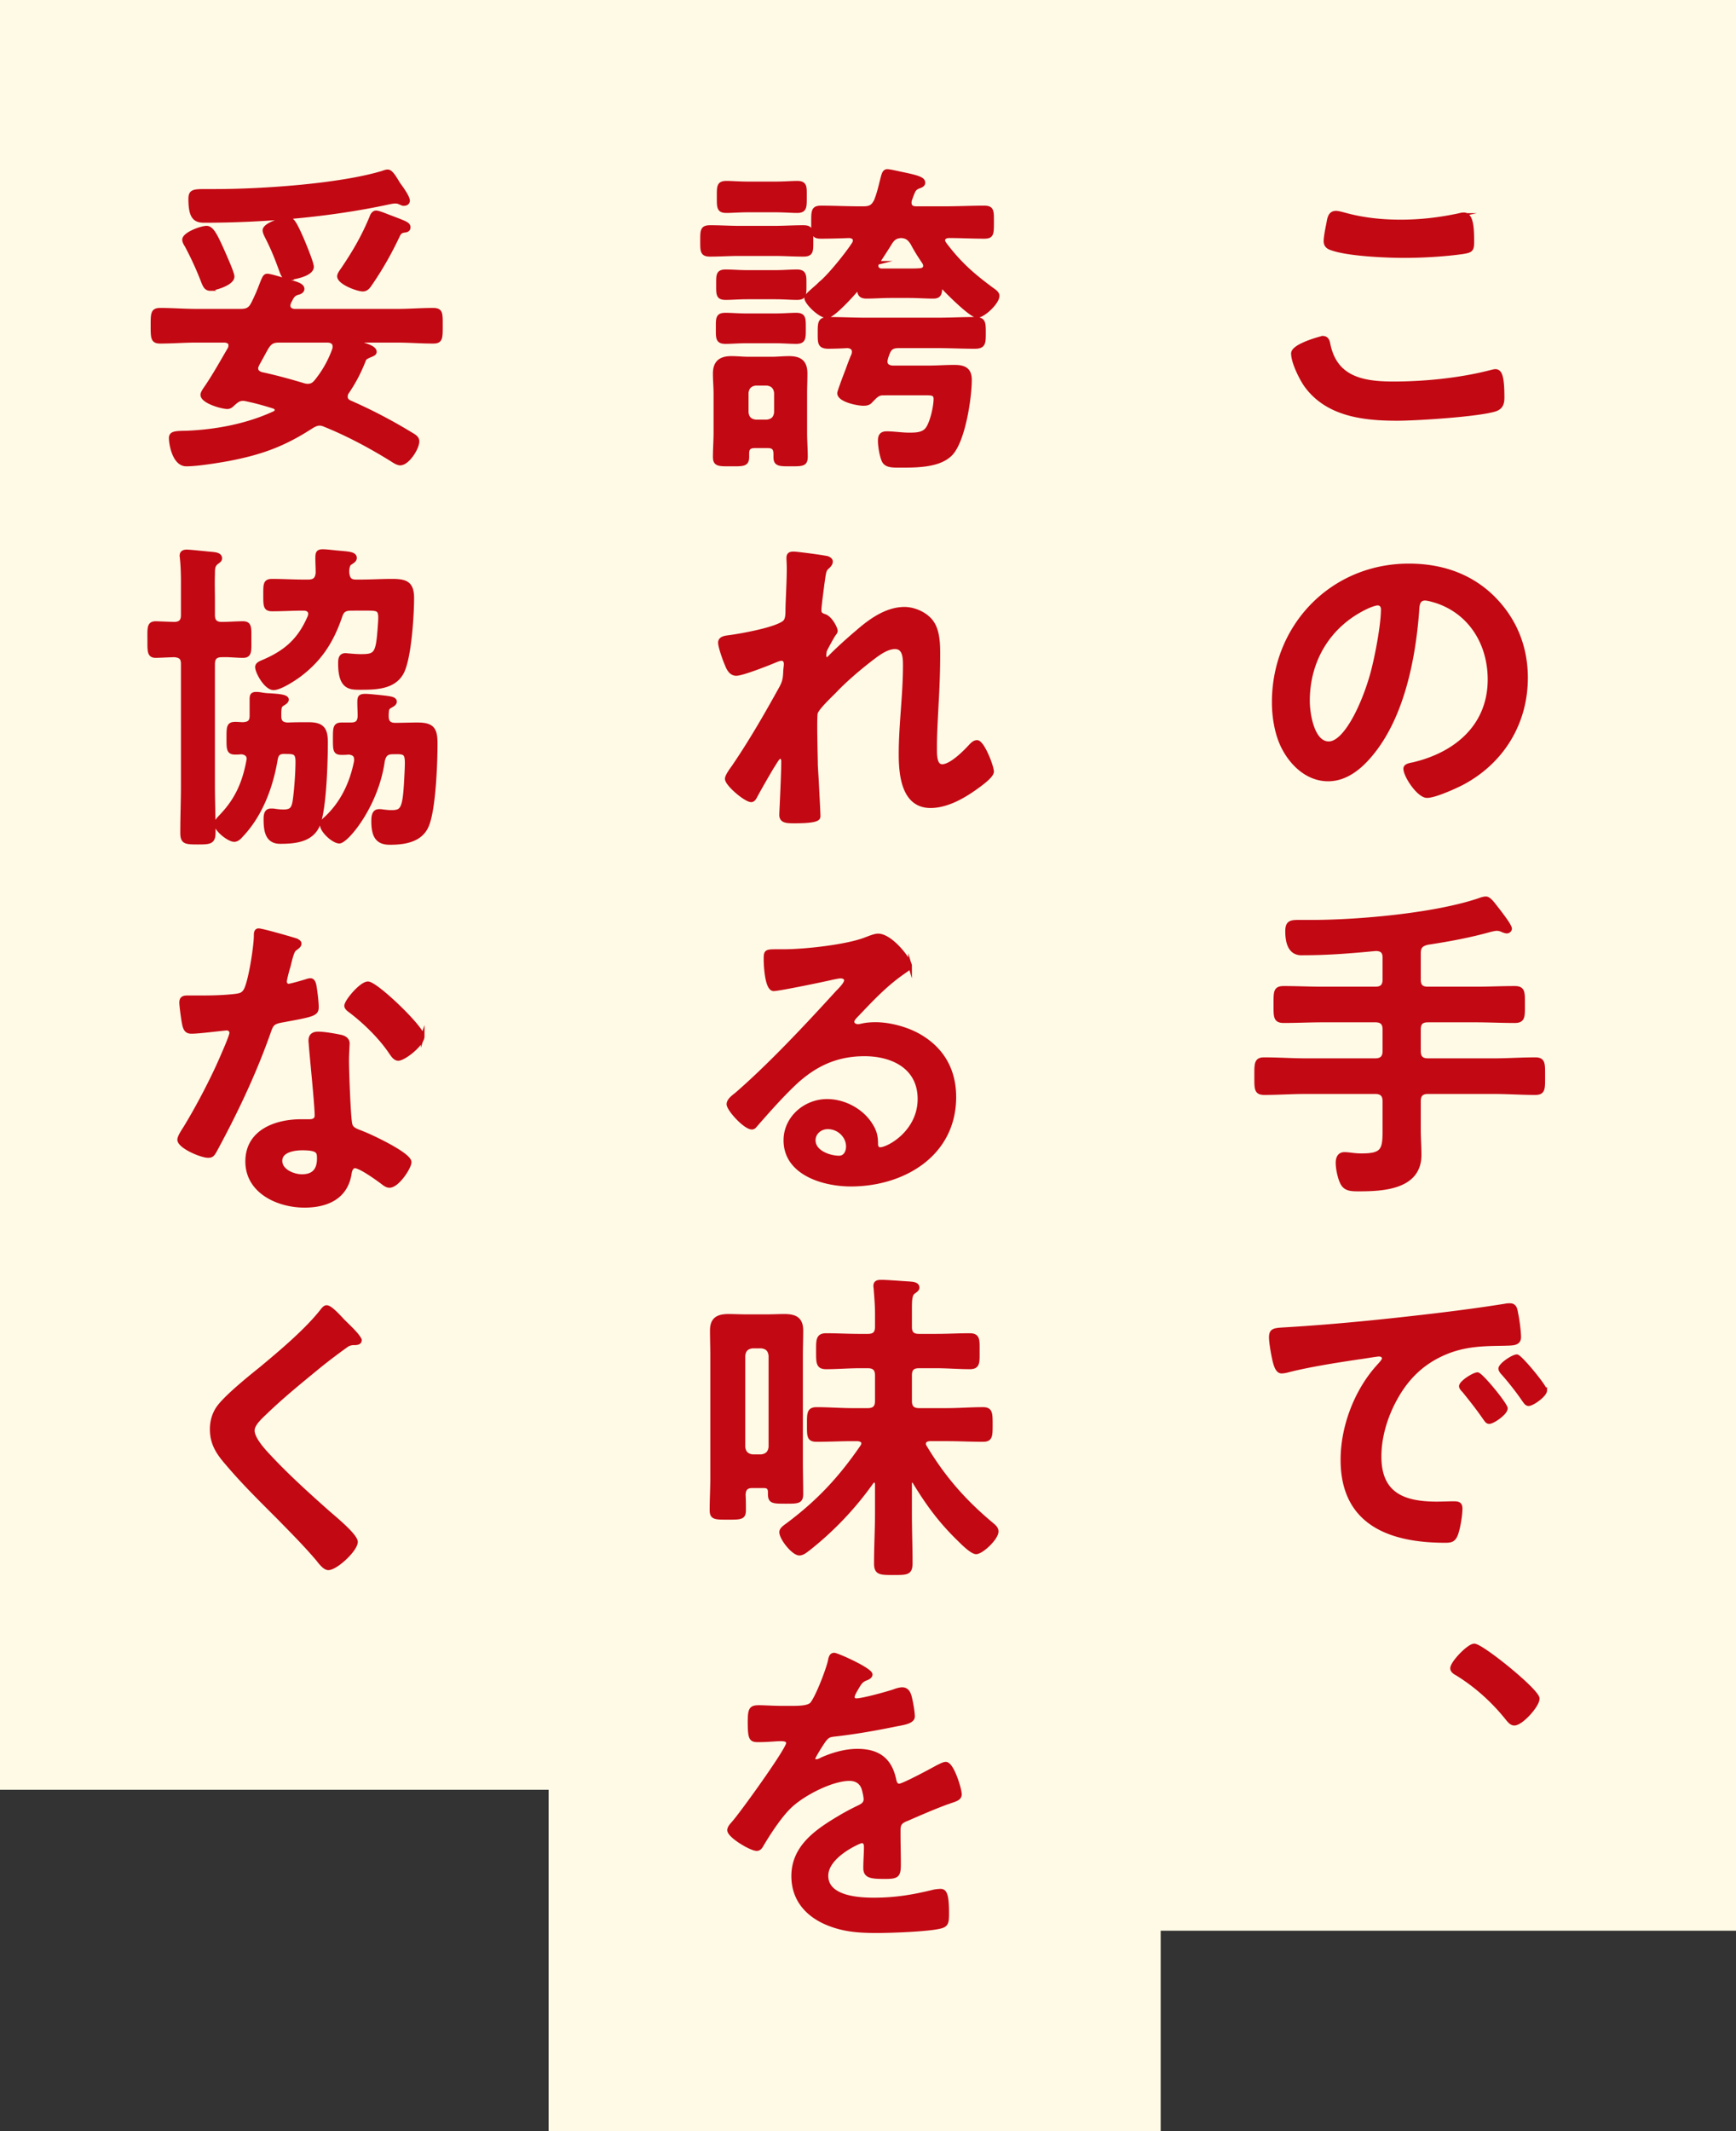
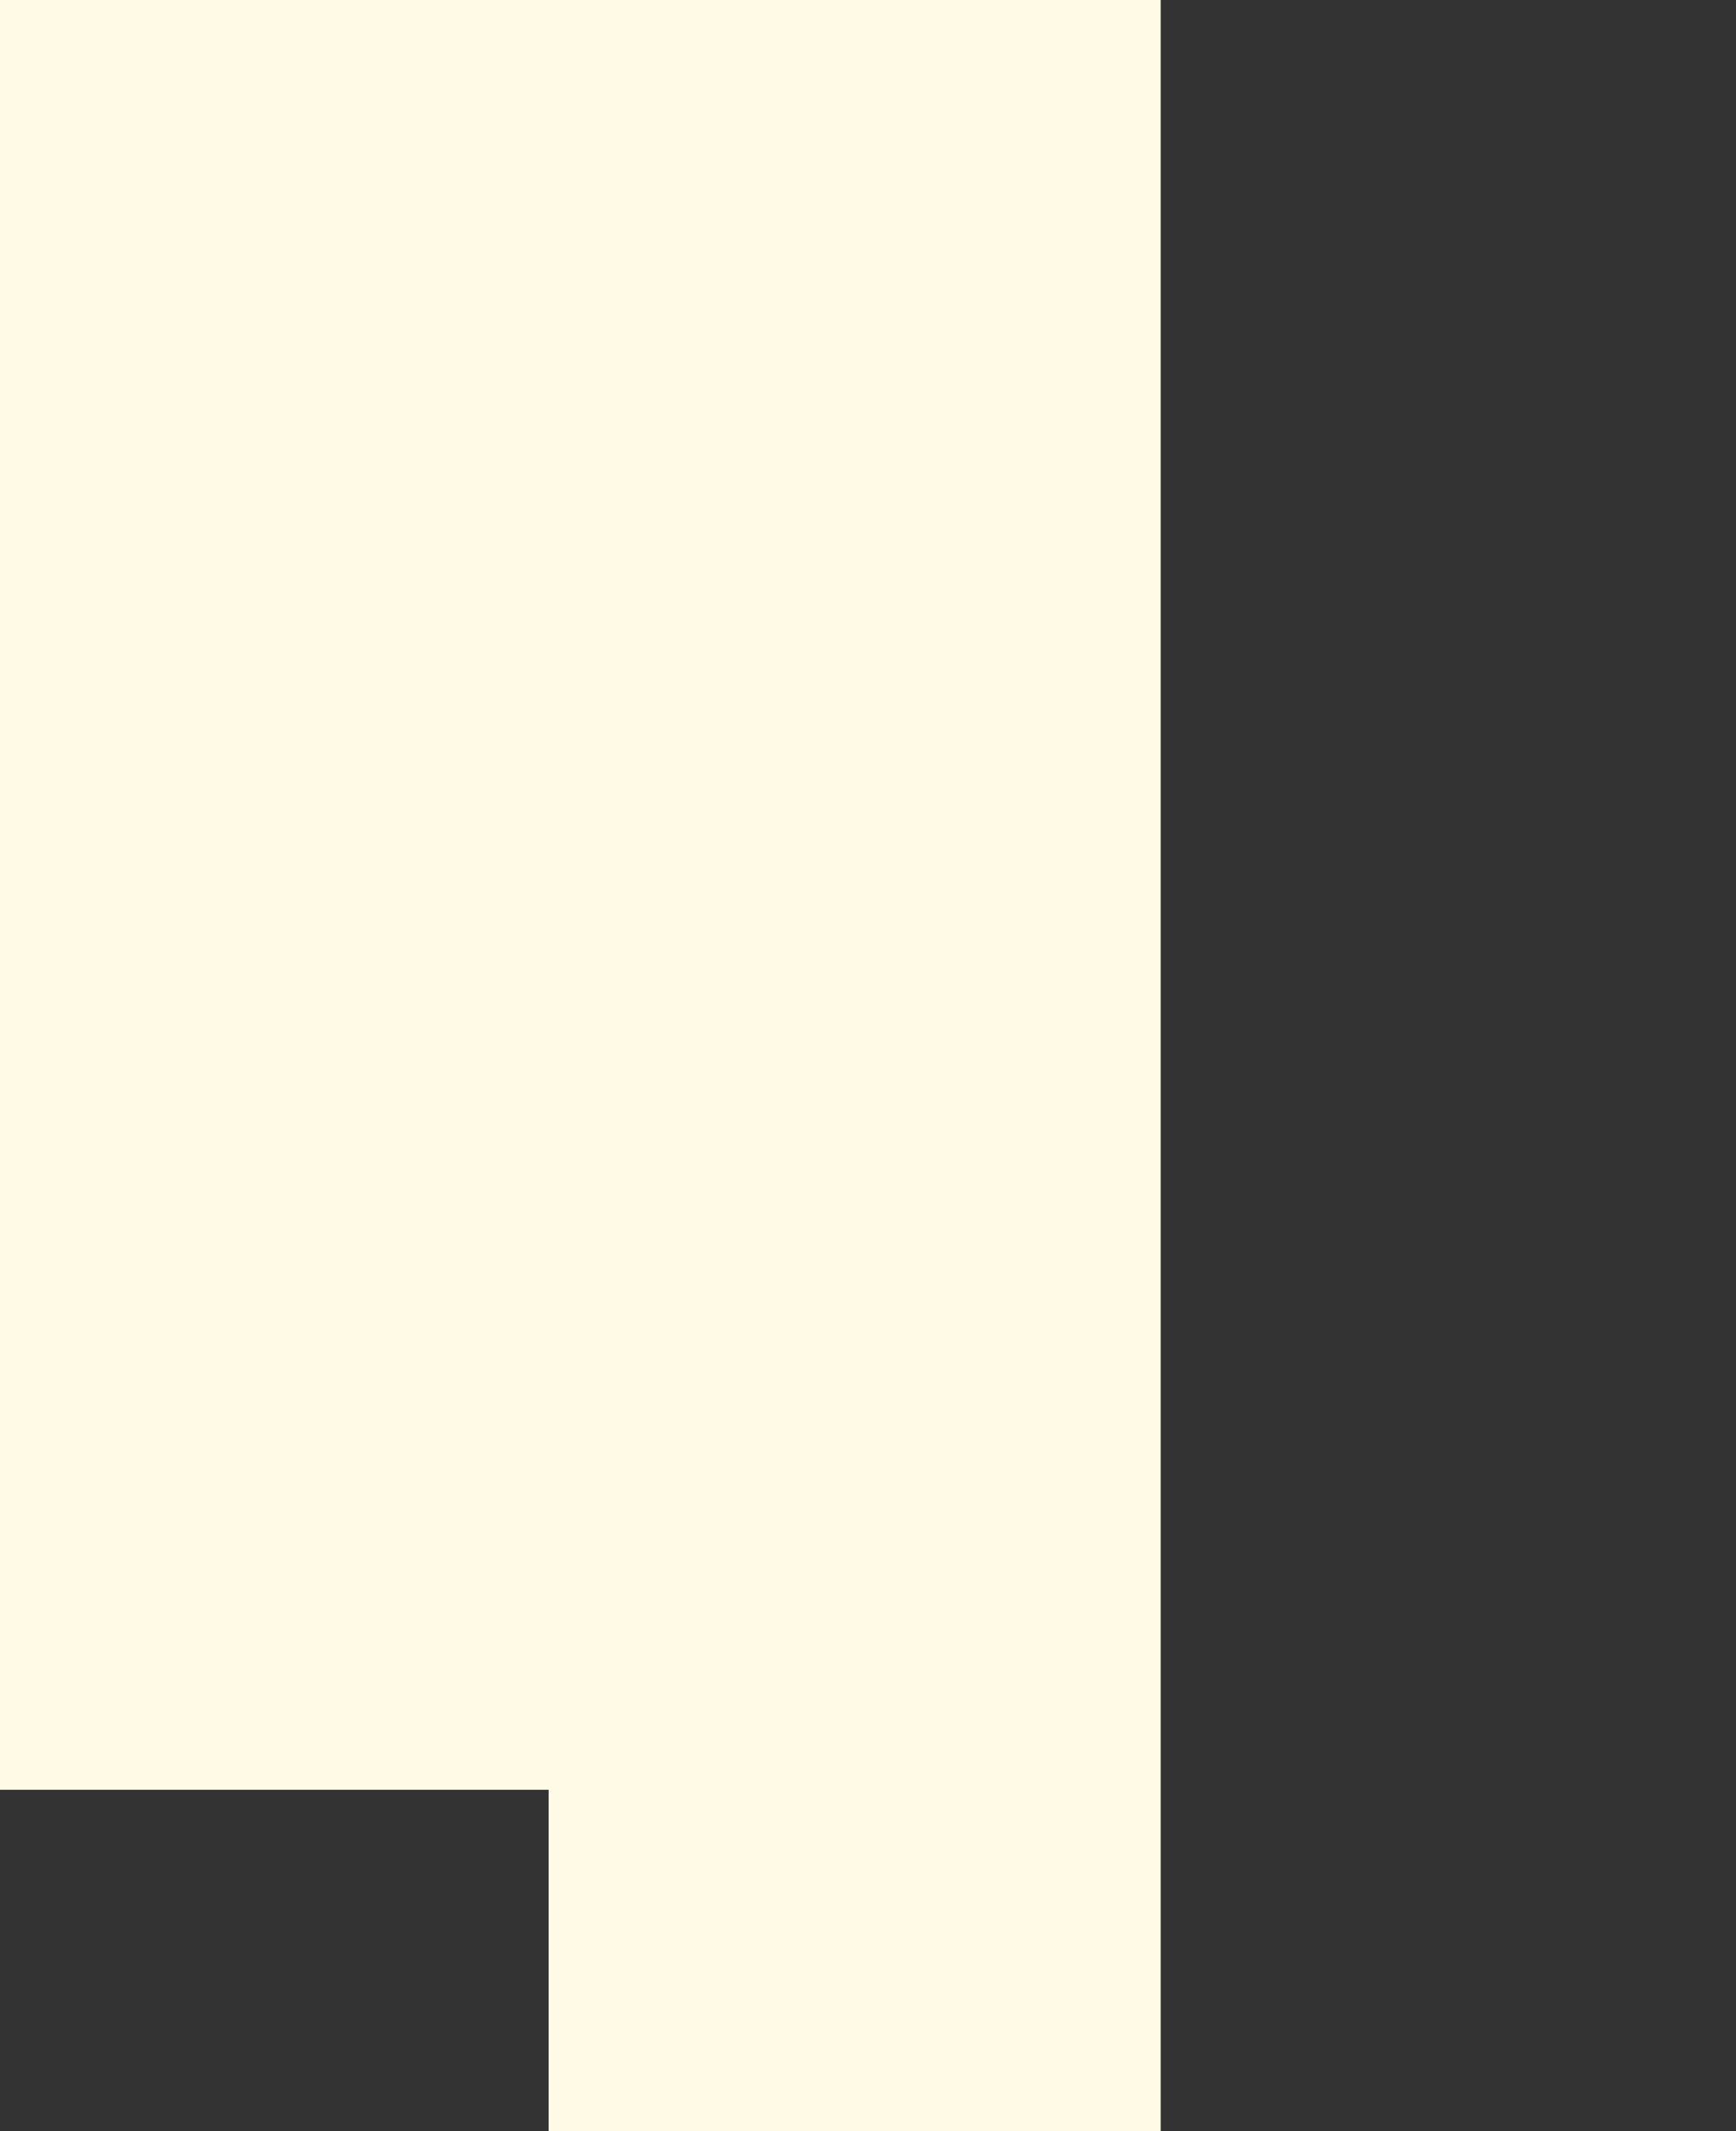
<svg xmlns="http://www.w3.org/2000/svg" id="uuid-3eef534d-2f04-4194-b0e2-67a2a4365c18" viewBox="0 0 234.158 287.266">
  <rect x="0" y="0" width="234.158" height="287.266" fill="#333333" stroke="none" />
  <defs>
    <style>.uuid-b86f06d8-df73-41ac-b753-7fa091a4bc34{fill:#c20813;stroke:#c20813;stroke-miterlimit:10;stroke-width:.5px}.uuid-c3e06ae5-6458-4151-ab2e-085467b7ae69{fill:#fffae6;stroke-width:0}</style>
  </defs>
  <g id="uuid-a0e647e9-f747-491d-b274-7b9b6bca7586">
-     <path class="uuid-c3e06ae5-6458-4151-ab2e-085467b7ae69" d="M151.6 0h82.558v260.266H151.6zM0 0h82.558v241.266H0z" />
+     <path class="uuid-c3e06ae5-6458-4151-ab2e-085467b7ae69" d="M151.6 0v260.266H151.6zM0 0h82.558v241.266H0z" />
    <path class="uuid-c3e06ae5-6458-4151-ab2e-085467b7ae69" d="M74 0h82.558v287.266H74z" />
-     <path class="uuid-b86f06d8-df73-41ac-b753-7fa091a4bc34" d="M178.395 45.534c.57 0 .702.396.79.834.922 4.653 4.653 5.312 8.779 5.312 4.215 0 9-.483 13.082-1.536.176-.044.483-.132.659-.132.658 0 .966.746.966 3.6 0 .834-.22 1.361-1.054 1.625-2.327.702-10.536 1.229-13.17 1.229-4.565 0-9.482-.571-12.336-4.565-.658-.966-1.712-3.073-1.712-4.258 0-1.098 3.951-2.107 3.995-2.107zm.746-15.321c.132-.746.22-1.537 1.054-1.537.351 0 .922.176 1.272.264 2.415.659 4.917.922 7.463.922 2.679 0 5.312-.307 7.946-.878a2.22 2.22 0 01.57-.088c1.098 0 1.142 1.976 1.142 3.775 0 1.054-.22 1.142-1.229 1.317-2.414.351-5.487.527-7.945.527-2.415 0-7.858-.22-10.009-1.098-.396-.175-.615-.439-.615-.922 0-.527.22-1.668.352-2.283zM201.398 80.574c2.941 2.941 4.434 6.629 4.434 10.799 0 6.102-3.204 11.326-8.561 14.18-1.009.527-3.731 1.756-4.784 1.756-1.142 0-2.941-2.722-2.941-3.688 0-.439.658-.527 1.098-.615 5.75-1.361 10.272-5.136 10.272-11.414 0-4.697-2.459-8.912-7.024-10.492-.395-.132-1.273-.395-1.668-.395-1.01 0-1.01.966-1.054 1.712-.483 6.409-2.02 14.224-6.233 19.272-1.449 1.756-3.381 3.38-5.795 3.38-2.678 0-4.785-1.932-5.971-4.17-.966-1.8-1.36-4.17-1.36-6.234 0-10.272 7.857-18.438 18.218-18.438 4.303 0 8.253 1.273 11.37 4.346zm-17.077 1.273c-5.004 2.371-7.901 7.068-7.901 12.643 0 1.625.57 5.707 2.81 5.707 2.194 0 4.653-5.004 5.882-9.482.571-2.107 1.405-6.453 1.405-8.56 0-.439-.22-.791-.702-.791-.352 0-1.142.308-1.493.483zM191.39 132.032c0 .878.351 1.229 1.229 1.229h6.454c1.712 0 3.468-.088 5.224-.088 1.186 0 1.142.571 1.142 2.239s.044 2.239-1.142 2.239c-1.756 0-3.468-.088-5.224-.088h-6.454c-.878 0-1.229.351-1.229 1.229v2.897c0 .834.351 1.229 1.229 1.229h8.912c1.844 0 3.688-.132 5.531-.132 1.142 0 1.098.571 1.098 2.239 0 1.8.044 2.327-1.098 2.327-1.844 0-3.688-.132-5.531-.132h-8.912c-.878 0-1.229.396-1.229 1.229v3.907c0 1.098.088 2.239.088 3.336 0 4.39-4.873 4.653-8.166 4.653-.966 0-1.8 0-2.238-.79-.396-.702-.659-2.02-.659-2.81 0-.615.22-1.185.922-1.185.615 0 1.273.175 2.327.175 2.81 0 3.073-.702 3.073-3.292v-3.995c0-.834-.396-1.229-1.229-1.229h-9.438c-1.844 0-3.688.132-5.531.132-1.142 0-1.098-.571-1.098-2.239 0-1.756-.044-2.327 1.098-2.327 1.844 0 3.688.132 5.531.132h9.438c.834 0 1.229-.396 1.229-1.229v-2.897c0-.878-.396-1.229-1.229-1.229h-7.111c-1.756 0-3.513.088-5.225.088-1.186 0-1.142-.571-1.142-2.239 0-1.712-.044-2.239 1.142-2.239 1.756 0 3.469.088 5.225.088h7.111c.834 0 1.229-.351 1.229-1.229v-2.941c0-.79-.352-1.141-1.186-1.141-3.205.307-6.409.57-9.658.57-.482 0-2.282.308-2.282-2.985 0-1.229.526-1.273 1.58-1.273h1.624c6.409 0 16.857-.922 22.828-2.985.22-.088.526-.176.79-.176.352 0 .746.483.966.747.439.57 2.283 2.854 2.283 3.336 0 .22-.22.396-.439.396-.176 0-.526-.132-.702-.22-.22-.088-.439-.132-.658-.132s-.571.088-.791.132c-2.81.79-5.663 1.317-8.56 1.756-.835.22-1.142.527-1.142 1.405v3.512zM173.961 179.142c6.41-.395 12.819-1.054 19.185-1.8 3.336-.395 6.673-.834 9.965-1.361.176-.044.396-.044.571-.044.658 0 .746.571.834 1.098.176.746.395 2.458.395 3.205 0 .966-.922.878-1.976.922-2.546.044-4.784.044-7.287.922-3.38 1.229-5.751 3.38-7.463 6.541-1.272 2.327-2.107 5.048-2.107 7.726 0 5.093 3.249 6.322 7.727 6.322.746 0 1.712-.044 2.195-.044.658 0 1.01.044 1.01.746 0 .878-.308 2.81-.659 3.6-.307.658-.658.746-1.404.746-7.463 0-13.872-2.371-13.872-10.931 0-4.478 1.844-9.307 4.829-12.599.482-.527.746-.834.746-1.053 0-.396-.352-.527-.658-.527s-2.327.351-2.767.395c-2.94.439-6.892 1.054-9.701 1.8-.22.044-.439.088-.658.088-.615 0-.835-.966-.966-1.449-.176-.746-.483-2.415-.483-3.161 0-1.142.614-1.01 2.546-1.142zm29.149 10.711c0 .659-1.756 1.844-2.238 1.844-.308 0-.439-.307-.615-.527-.878-1.273-1.844-2.502-2.81-3.688-.132-.131-.395-.395-.395-.614 0-.527 1.756-1.625 2.238-1.625s3.819 4.083 3.819 4.609zm5.312-2.415c0 .615-1.713 1.844-2.239 1.844-.308 0-.483-.351-.658-.57-.703-1.054-1.976-2.678-2.854-3.644-.132-.131-.308-.395-.308-.57 0-.527 1.712-1.668 2.239-1.668.438 0 3.819 4.083 3.819 4.609zM207.413 228.975c0 .922-2.195 3.38-3.161 3.38-.396 0-.702-.396-.922-.659-1.888-2.371-4.171-4.434-6.717-6.014-.308-.176-.746-.395-.746-.791 0-.746 2.239-3.073 2.985-3.073 1.01 0 8.561 6.102 8.561 7.156zM99.703 34.253c-1.316 0-2.59.088-3.907.088-1.097 0-1.097-.439-1.097-1.844 0-1.492 0-1.887 1.141-1.887 1.317 0 2.591.087 3.863.087h4.741c1.317 0 2.59-.087 3.907-.087 1.142 0 1.098.526 1.098 1.887s.044 1.844-1.098 1.844c-1.317 0-2.59-.088-3.907-.088h-4.741zm4.873 26.954c0-.746-.264-1.054-1.01-1.054h-1.756c-.702 0-1.01.264-1.01.966v.483c0 1.054-.57 1.01-2.195 1.01s-2.194.044-2.194-1.01c0-1.097.088-2.195.088-3.292v-5.224c0-.922-.088-1.8-.088-2.722 0-1.536.79-2.107 2.238-2.107.791 0 1.581.088 2.371.088h3.073c.746 0 1.536-.088 2.326-.088 1.492 0 2.239.527 2.239 2.107 0 .922-.044 1.8-.044 2.722v5.224c0 1.098.088 2.151.088 3.249 0 1.054-.439 1.054-2.063 1.054-1.537 0-2.063 0-2.063-1.01v-.395zm-3.819-15.189c-1.098 0-2.107.087-2.897.087-1.098 0-1.054-.526-1.054-1.844 0-1.361-.044-1.844 1.054-1.844.746 0 1.8.088 2.897.088h3.731c1.098 0 2.151-.088 2.897-.088 1.098 0 1.054.527 1.054 1.844s.044 1.844-1.054 1.844c-.878 0-1.844-.087-2.897-.087h-3.731zm.044-5.927c-1.098 0-2.151.088-2.897.088-1.098 0-1.054-.483-1.054-1.8s-.044-1.8 1.054-1.8c.79 0 1.888.088 2.897.088h3.775c1.01 0 2.151-.088 2.897-.088 1.098 0 1.054.571 1.054 1.8 0 1.317.044 1.8-1.054 1.8-.79 0-1.8-.088-2.897-.088h-3.775zm.088-11.721c-1.142 0-2.239.088-2.897.088-1.098 0-1.054-.527-1.054-1.932 0-1.361-.044-1.888 1.054-1.888.658 0 1.756.088 2.897.088h3.731c1.142 0 2.239-.088 2.897-.088 1.142 0 1.054.571 1.054 1.888 0 1.361.044 1.932-1.054 1.932-.746 0-1.756-.088-2.897-.088h-3.731zm2.546 28.447c.746-.088 1.142-.439 1.229-1.229v-2.634c-.088-.747-.483-1.142-1.229-1.229h-1.492c-.746.088-1.142.483-1.229 1.229v2.634c.088.791.483 1.142 1.229 1.229h1.492zm23.662-18.087c-.088 0-.22.088-.264.264-.044.57-.132 1.009-.922 1.009-1.098 0-2.194-.087-3.292-.087h-2.503c-1.097 0-2.194.087-3.248.087-.79 0-.922-.351-1.01-.79 0-.088-.088-.219-.176-.219s-.132.044-.176.087c-.57.703-3.16 3.556-3.95 3.556-.966 0-2.81-1.844-2.81-2.458 0-.351.746-.922 1.58-1.668.176-.176.352-.352.57-.527 1.186-1.054 3.381-3.775 4.259-5.136.088-.176.132-.264.132-.439 0-.395-.352-.527-.703-.571-1.272.044-2.546.088-3.863.088-1.053 0-1.053-.395-1.053-1.976 0-1.537 0-1.976 1.097-1.976 1.713 0 3.425.088 5.137.088h.57c.878 0 1.273-.22 1.669-1.01.395-1.01.57-1.8.834-2.854.175-.658.263-1.141.702-1.141.308 0 1.273.219 1.668.307 2.327.483 3.205.702 3.205 1.273 0 .308-.352.439-.615.527-.658.264-.702.483-1.185 1.8-.044.132-.044.264-.044.395 0 .703.702.703.834.703h4.038c1.713 0 3.425-.088 5.181-.088 1.098 0 1.054.483 1.054 1.976 0 1.581 0 1.976-1.054 1.976-1.624 0-3.205-.088-4.829-.088-.308.044-.702.132-.702.571 0 .175.088.263.176.439 2.019 2.678 3.775 4.214 6.453 6.19.263.175.702.483.702.834 0 .922-1.932 2.722-2.766 2.722-.79 0-3.819-3.029-4.478-3.731-.088-.088-.132-.132-.22-.132zm-7.99 14.312c-.746 0-1.053.439-1.668 1.053-.263.308-.614.352-1.01.352-.702 0-3.248-.483-3.248-1.449 0-.176.614-1.844 1.142-3.205.263-.747.526-1.405.614-1.625.132-.263.22-.483.22-.746 0-.527-.396-.703-.834-.747a49.28 49.28 0 01-2.547.088c-1.272 0-1.229-.527-1.229-1.888 0-1.405 0-1.888 1.229-1.888 1.712 0 3.425.088 5.137.088h9.438c1.712 0 3.424-.088 5.136-.088 1.229 0 1.229.483 1.229 1.888 0 1.361 0 1.888-1.229 1.888-1.712 0-3.424-.088-5.136-.088h-5.049c-.878 0-1.272.176-1.58 1.054-.088.22-.264.702-.264 1.01 0 .571.439.746.922.79h4.873c1.142 0 2.283-.088 3.468-.088 1.273 0 2.107.308 2.107 1.756 0 2.458-.878 8.253-2.59 10.009-1.581 1.625-4.741 1.581-6.893 1.581-1.054 0-1.8 0-2.151-.659-.307-.658-.526-1.976-.526-2.722 0-.659.22-1.01.922-1.01 1.01 0 2.02.176 3.029.176.834 0 1.844 0 2.414-.703.658-.834 1.142-3.073 1.142-4.083 0-.79-.57-.746-1.492-.746h-5.576zm-.746-17.604a.71.71 0 00-.132.395c0 .396.308.571.615.615h3.775c.482 0 1.01 0 1.536-.044.308-.044.614-.175.614-.571 0-.175-.044-.263-.131-.439-.615-.922-1.054-1.58-1.581-2.59-.395-.615-.746-.922-1.492-.966-.79.044-1.142.351-1.536 1.01-.571.922-1.098 1.712-1.669 2.59zM111.6 75.218c.219.088.482.22.482.483s-.176.483-.352.659c-.57.483-.526.615-.79 2.415-.088.746-.395 2.897-.395 3.512 0 .483.307.615.702.747.79.263 1.492 1.668 1.492 2.019 0 .176-.176.352-.263.483-.22.308-1.054 1.844-1.186 2.151-.044.175-.088.483-.088.702s.088.439.352.439c.131 0 .263-.131.351-.219.922-.966 2.678-2.546 3.731-3.424 1.756-1.537 3.951-3.117 6.365-3.117 1.361 0 3.029.746 3.775 1.932.747 1.141.791 2.854.791 4.17 0 2.283-.088 4.565-.22 6.804-.088 1.888-.22 3.863-.22 5.707 0 1.054-.044 2.59.966 2.59 1.186 0 3.073-1.888 3.863-2.766.22-.219.482-.483.834-.483.746 0 2.02 3.292 2.02 3.995 0 .615-1.624 1.756-2.107 2.107-1.756 1.273-3.995 2.546-6.189 2.546-3.688 0-4.039-4.258-4.039-7.024 0-3.951.57-7.946.57-11.897 0-.966 0-2.502-1.316-2.502-1.229 0-2.503 1.053-3.425 1.756-1.58 1.229-3.424 2.81-4.784 4.258-.571.571-2.195 2.107-2.459 2.81-.176.571 0 5.926 0 6.936 0 .263.088 1.581.132 2.327.088 1.8.22 4.17.22 4.653 0 .307.044.746-3.205.746-1.054 0-1.844 0-1.844-.878 0-.395.264-5.268.264-7.243 0-.22-.088-.571-.396-.571s-.614.659-1.054 1.317c-.482.791-1.844 3.161-2.282 3.995-.132.263-.308.527-.571.527-.746 0-3.292-2.151-3.292-2.897 0-.395.658-1.273.878-1.581 2.371-3.468 4.434-7.068 6.453-10.711.439-.834.483-1.273.527-2.063 0-.395.088-.79.088-1.141s-.176-.659-.571-.659c-.22 0-.57.132-.79.22-.922.395-4.478 1.8-5.312 1.8-.703 0-1.054-.659-1.273-1.229-.264-.571-.922-2.415-.922-2.985 0-.703.922-.703 1.448-.79 1.317-.176 6.893-1.142 7.42-2.195.175-.307.219-.79.219-1.317 0-1.185.176-3.819.176-5.751 0-.526-.044-1.053-.044-1.361 0-.483.22-.614.702-.614s4.127.483 4.566.614zM122.751 130.187c0 .308-.483.571-.966.922-2.459 1.712-4.303 3.731-6.366 5.883-.175.175-.438.483-.438.746 0 .351.352.571.746.571.176 0 .396-.044.571-.088.57-.132 1.229-.175 1.8-.175 1.756 0 3.819.526 5.399 1.317 3.424 1.756 5.224 4.697 5.224 8.517 0 7.77-6.892 11.809-13.96 11.809-3.644 0-8.823-1.492-8.823-5.97 0-3.029 2.678-5.312 5.619-5.312 2.282 0 4.609 1.229 5.838 3.117.659 1.01.79 1.668.79 2.81.044.307.176.571.527.571 1.142 0 5.312-2.327 5.312-6.761 0-4.258-3.6-6.014-7.419-6.014-3.995 0-7.023 1.537-9.833 4.302-1.712 1.668-3.293 3.468-4.873 5.268-.132.176-.264.308-.483.308-.922 0-3.16-2.458-3.16-3.161 0-.526.658-1.009 1.054-1.317 4.521-3.907 9.613-9.351 13.652-13.784.352-.351 1.142-1.142 1.142-1.581 0-.395-.396-.527-.746-.527-.22 0-.791.132-1.054.176-1.054.263-7.243 1.537-7.946 1.537-.966 0-1.098-3.292-1.098-4.039 0-1.01.044-1.097 1.361-1.097h1.054c2.81 0 8.561-.615 11.106-1.625.482-.176 1.186-.483 1.668-.483 1.756 0 4.303 3.336 4.303 4.083zm-11.107 21.774c-.965 0-1.888.702-1.888 1.756 0 1.581 2.107 2.327 3.425 2.327.834 0 1.186-.79 1.186-1.493 0-1.361-1.186-2.59-2.723-2.59zM101.503 200.345c-.79 0-1.141.307-1.185 1.142.044.702.044 1.361.044 2.063 0 1.054-.396 1.054-2.195 1.054-1.756 0-2.195 0-2.195-1.054 0-1.449.088-2.897.088-4.346v-16.418c0-1.142-.044-2.283-.044-3.424 0-1.537.79-1.976 2.239-1.976.79 0 1.58.044 2.414.044h2.766c.79 0 1.581-.044 2.371-.044 1.448 0 2.282.395 2.282 1.976 0 1.142-.044 2.283-.044 3.424v14.223c0 1.449.044 2.941.044 4.39 0 1.054-.482 1.054-2.063 1.054-1.756 0-2.194 0-2.194-1.054v-.264c0-.57-.264-.79-.79-.79h-1.537zm2.415-17.604c-.088-.791-.483-1.142-1.229-1.229h-1.186c-.746.088-1.141.439-1.229 1.229v12.335c.088.747.482 1.142 1.229 1.229h1.186c.746-.088 1.142-.483 1.229-1.229v-12.335zm19.096 16.857c-.175 0-.263.219-.263.395v3.995c0 2.239.088 4.478.088 6.717 0 1.361-.483 1.361-2.327 1.361-1.8 0-2.37 0-2.37-1.317 0-2.239.131-4.521.131-6.761v-3.951c-.044-.22-.088-.439-.351-.439-.132 0-.22.088-.308.175a43.517 43.517 0 01-8.648 9.087c-.307.219-.702.571-1.141.571-.835 0-2.459-2.063-2.459-2.897 0-.439.615-.79 1.01-1.098 4.083-3.073 6.98-6.19 9.878-10.404.087-.131.175-.263.175-.439 0-.439-.395-.526-.746-.57h-.658c-1.624 0-3.249.087-4.873.087-1.098 0-1.054-.526-1.054-2.063 0-1.493-.044-2.107 1.054-2.107 1.624 0 3.249.132 4.873.132h2.02c.878 0 1.229-.395 1.229-1.229v-3.424c0-.878-.395-1.229-1.229-1.229h-1.054c-1.537 0-3.029.131-4.565.131-1.142 0-1.098-.658-1.098-2.239 0-1.405-.044-2.107 1.098-2.107 1.492 0 3.028.087 4.565.087h1.054c.878 0 1.229-.351 1.229-1.229v-1.756c0-1.098-.088-2.151-.175-3.249 0-.176-.044-.308-.044-.483 0-.527.395-.571.834-.571.79 0 2.854.176 3.731.22.395.043 1.142.043 1.142.57 0 .264-.22.395-.527.615-.438.307-.482 1.01-.482 2.239v2.458c0 .878.395 1.185 1.229 1.185h2.283c1.492 0 3.029-.087 4.521-.087 1.186 0 1.098.658 1.098 2.151s.088 2.195-1.054 2.195c-1.536 0-3.073-.131-4.565-.131h-2.283c-.878 0-1.229.351-1.229 1.229v3.424c0 .834.351 1.229 1.229 1.229h3.731c1.625 0 3.249-.132 4.873-.132 1.054 0 1.054.571 1.054 2.107s0 2.063-1.054 2.063c-1.624 0-3.248-.087-4.873-.087h-2.326c-.352.044-.746.131-.746.614a.71.71 0 00.131.395c2.503 4.171 5.269 7.332 9 10.448.308.264.658.527.658.966 0 .922-2.02 2.81-2.766 2.81-.57 0-1.8-1.229-2.239-1.668-2.546-2.458-4.258-4.785-6.102-7.814-.044-.087-.132-.175-.308-.175zM117.438 225.726c0 .263-.307.439-.526.527-.702.263-.878.483-1.449 1.493-.131.219-.438.746-.438 1.01 0 .307.22.439.482.439.878 0 4.171-.922 5.093-1.229.308-.131.79-.263 1.098-.263.746 0 .966.702 1.098 1.317.131.571.351 1.756.351 2.371 0 .746-1.404.922-2.326 1.098-2.766.57-5.531 1.053-8.297 1.361-.703.087-.879.175-1.317.702-.264.351-1.492 2.239-1.492 2.546 0 .175.175.307.351.307.264 0 .571-.132.79-.263 1.493-.659 3.161-1.142 4.785-1.142 2.81 0 4.434 1.186 5.005 3.951.088.395.22.746.658.746.527 0 4.434-2.107 5.137-2.502.307-.131.79-.439 1.141-.439.835 0 1.888 3.38 1.888 4.127 0 .526-.482.702-1.316.965-.176.088-.396.132-.614.22-1.757.659-3.469 1.405-5.181 2.151-.79.308-1.142.571-1.142 1.449v.571c0 1.361.044 2.678.044 4.039 0 1.581-.22 1.756-1.888 1.756-1.888 0-2.678-.088-2.678-1.229 0-.966.088-1.932.088-2.854 0-.395-.132-.746-.57-.746-.22 0-4.741 1.932-4.741 4.653 0 2.941 4.258 3.205 6.365 3.205 2.941 0 5.312-.395 8.165-1.097.264-.044.571-.088.878-.088.571 0 .878.483.878 2.985 0 1.317-.044 1.668-1.01 1.888-1.668.395-6.541.571-8.429.571-2.502 0-4.609-.132-6.936-1.141-2.678-1.186-4.391-3.292-4.391-6.278 0-3.951 3.205-6.102 6.234-7.902.878-.527 1.8-1.01 2.722-1.449.438-.22.79-.483.79-1.01 0-.307-.132-.922-.22-1.229-.219-.966-.922-1.493-1.932-1.493-2.458 0-6.497 2.107-8.209 3.863-1.273 1.273-2.766 3.556-3.688 5.136-.132.219-.308.439-.614.439-.79 0-3.731-1.756-3.731-2.546 0-.351.351-.702.57-.966 1.01-1.097 7.375-9.921 7.375-10.755 0-.395-.351-.527-.966-.527-.702 0-1.712.132-3.073.132-.965 0-1.141-.219-1.141-2.458 0-1.756.176-2.019 1.272-2.019.747 0 1.888.087 3.161.087h1.273c1.141 0 2.326-.043 2.722-.57.746-.966 2.063-4.39 2.37-5.663.088-.483.176-.922.615-.922.395 0 4.916 2.019 4.916 2.678zM31.064 46.545c0-.439-.352-.571-.746-.615h-3.819c-1.624 0-3.249.132-4.873.132-1.054 0-1.054-.483-1.054-2.151s0-2.151 1.054-2.151c1.624 0 3.249.131 4.873.131h5.927c.922 0 1.316-.219 1.712-1.009.614-1.229.922-2.063 1.142-2.634.351-.878.438-1.097.79-1.097.438 0 2.37.614 2.941.79.746.219 1.8.439 1.8 1.01 0 .307-.352.483-.571.527-.482.131-.746.307-1.054.966-.131.219-.263.483-.263.746 0 .483.351.659.79.702h13.872c1.58 0 3.205-.131 4.829-.131 1.098 0 1.054.483 1.054 2.151 0 1.712 0 2.151-1.054 2.151-1.624 0-3.249-.132-4.829-.132H48.8c-.132 0-.264.088-.264.219 0 .088.088.132.176.176.659.22 1.844.527 1.844 1.098 0 .351-.482.395-1.054.702-.263.132-.351.264-.438.527-.614 1.537-1.273 2.81-2.195 4.17-.132.176-.22.395-.22.659 0 .395.264.614.571.746a68.673 68.673 0 018.165 4.258c.614.351.922.571.922 1.01 0 .922-1.316 2.985-2.326 2.985-.396 0-.878-.351-1.229-.57-2.766-1.712-5.795-3.336-8.824-4.566-.307-.131-.526-.219-.834-.219-.395 0-.79.219-1.142.439-3.731 2.415-6.804 3.512-11.194 4.346-1.448.263-4.17.702-5.619.702-1.668 0-2.106-2.81-2.106-3.556s.702-.703 2.282-.747c3.951-.175 8.078-.966 11.678-2.634.176-.088.307-.22.307-.395 0-.264-.175-.351-.351-.439-1.273-.395-2.327-.703-3.6-.966a2.566 2.566 0 00-.571-.088c-.614 0-.966.351-1.404.746-.176.176-.396.352-.703.352-.746 0-3.38-.747-3.38-1.668 0-.307.439-.878.614-1.141 1.098-1.625 2.063-3.38 3.073-5.092.044-.132.088-.264.088-.439zm-2.722-7.595c-.57 0-.746-.483-.922-.878a42.74 42.74 0 00-2.283-5.005c-.131-.175-.307-.527-.307-.746 0-.79 2.326-1.625 3.029-1.625s1.185.922 2.15 3.073c.264.614 1.361 3.029 1.361 3.512 0 1.01-2.59 1.668-3.029 1.668zm26.164-11.458c-.264 0-.438-.132-.702-.219-.176-.088-.352-.088-.571-.088s-.614.088-.834.132c-7.945 1.712-16.726 2.458-24.847 2.458-1.229 0-1.888-.439-1.888-2.941 0-1.054.395-1.098 2.151-1.098h1.229c6.234 0 16.726-.703 22.564-2.458.22-.088.483-.175.702-.175.571 0 1.229 1.448 1.581 1.888.482.658 1.141 1.624 1.141 2.063 0 .307-.263.439-.526.439zM41.512 51.988c.57 0 .878-.264 1.186-.659a14.474 14.474 0 002.37-4.258c.044-.131.044-.263.044-.351 0-.571-.395-.746-.878-.79h-6.541c-.922 0-1.273.219-1.756 1.01-.396.702-.79 1.449-1.186 2.151-.088.22-.176.351-.176.527 0 .483.308.659.703.79 1.844.395 3.775.922 5.531 1.449.263.088.482.132.702.132zm-2.634-14.487c-.527 0-.703-.351-.878-.791-.659-1.8-1.142-3.073-2.02-4.785-.132-.264-.308-.615-.308-.878 0-.791 2.502-1.537 3.205-1.537.482 0 .79.263 1.844 2.678.263.615 1.36 3.249 1.36 3.775 0 1.142-2.897 1.537-3.204 1.537zm15.716-6.41c-.483.088-.658.176-.878.615-1.098 2.327-2.283 4.434-3.731 6.541-.264.395-.527.791-1.054.791-.702 0-3.205-.922-3.205-1.8 0-.263.264-.614.571-1.053 1.536-2.283 2.766-4.39 3.819-6.98.088-.264.307-.571.614-.571.396 0 1.58.527 1.976.658 1.932.747 2.414.878 2.414 1.361 0 .308-.263.439-.526.439zM28.738 89.529v16.243c0 2.151.087 4.302.087 6.409 0 1.361-.482 1.405-2.106 1.405-1.756 0-2.151-.044-2.151-1.361 0-2.151.088-4.302.088-6.453V89.529c0-.79-.264-1.097-1.098-1.185-.526 0-2.107.088-2.546.088-.922 0-.878-.615-.878-2.239 0-1.537-.088-2.195.878-2.195.132 0 2.282.088 2.546.088.834-.044 1.098-.439 1.098-1.185v-4.434c0-1.141-.044-2.283-.132-3.117 0-.132-.044-.308-.044-.439 0-.439.308-.571.702-.571.527 0 2.854.263 3.469.307.351.044 1.054.088 1.054.615 0 .263-.22.395-.527.615-.438.395-.438.834-.438 1.536-.044 1.186 0 2.371 0 3.512v1.976c0 .834.351 1.185 1.185 1.185.966 0 1.932-.088 2.854-.088.966 0 .878.659.878 2.195 0 1.58.088 2.239-.878 2.239-.922 0-1.888-.132-2.854-.088-.834 0-1.185.351-1.185 1.185zm8.955 6.41v.571c0 .79.308 1.097 1.098 1.141.966-.044 1.888-.044 2.81-.044 1.888 0 2.37.659 2.37 2.458 0 2.546-.176 8.824-1.01 11.019-.834 2.195-3.116 2.415-5.18 2.415-1.8 0-1.976-1.58-1.976-3.073 0-.527.044-1.186.746-1.186.176 0 .396 0 .571.044.351.044.702.088 1.097.088 1.01 0 1.317-.307 1.493-1.317.22-1.449.395-3.907.395-5.4 0-1.405-.614-1.229-1.756-1.273-.746 0-1.01.264-1.141.966-.615 3.688-2.02 7.507-4.654 10.272-.219.264-.57.615-.965.615-.703 0-2.459-1.361-2.459-2.151 0-.439.571-.922.834-1.229 2.02-2.151 2.985-4.434 3.513-7.287 0-.088.043-.176.043-.264 0-.615-.482-.834-1.009-.878-.264.044-.527.044-.791.044-.922 0-.922-.483-.922-1.932 0-1.581 0-1.976.966-1.976.352 0 .703.044 1.01.044.79-.044 1.142-.307 1.142-1.097V94.27c0-.527.088-.746.658-.746.22 0 .571.044.79.088.308.044.615.088.922.088 1.186.087 2.415.131 2.415.614 0 .308-.483.527-.658.659-.352.219-.308.615-.352.966zm9.746-13.873c-.922 0-1.273.22-1.537 1.054-1.142 3.336-2.722 5.795-5.531 7.902-.702.527-2.59 1.756-3.468 1.756-1.054 0-2.239-2.195-2.239-2.854 0-.352.352-.527.659-.659 3.16-1.317 5.048-2.941 6.409-6.102.044-.132.088-.219.088-.395 0-.703-.747-.703-.922-.703-1.361 0-2.766.088-4.171.088-.966 0-.966-.439-.966-1.932 0-1.405-.044-1.932.922-1.932 1.449 0 2.854.088 4.259.088h.614c.834 0 1.186-.307 1.273-1.141 0-.659-.044-1.317-.044-1.976s.044-.966.746-.966c.526 0 1.492.132 2.063.176 1.36.131 2.282.131 2.282.746 0 .351-.395.527-.702.746-.264.176-.352.922-.308 1.273.088.79.352 1.141 1.142 1.141h.702c1.361 0 2.766-.088 4.127-.088 1.844 0 2.766.264 2.766 2.327 0 2.327-.352 8.033-1.361 10.009-1.098 2.107-3.644 2.107-5.751 2.107-1.316 0-2.634-.044-2.634-3.292 0-.571.044-1.142.746-1.142.132 0 .396.044.527.044.526.044 1.01.088 1.536.088 2.063 0 2.283-.264 2.547-4.083.175-2.327.044-2.283-2.063-2.283h-1.712zm4.214 20.501c-.834 6.058-4.917 10.887-5.883 10.887-.79 0-2.37-1.449-2.37-2.283 0-.395.352-.702.614-.922 2.195-2.063 3.425-4.741 3.995-7.638v-.264c0-.659-.483-.834-1.01-.878-.308.044-.614.044-.922.044-.922 0-.922-.395-.922-1.932 0-1.449 0-1.932.922-1.932h1.229c.79 0 1.142-.263 1.185-1.098 0-.614-.043-1.229-.043-1.844 0-.746.087-.922.878-.922.438 0 2.634.22 3.116.308.264.044.834.131.834.483s-.482.527-.746.702c-.351.22-.308.571-.351.966v.307c0 .791.351 1.142 1.141 1.142.966 0 1.976-.044 2.985-.044 2.02 0 2.458.615 2.458 2.59 0 2.634-.219 8.56-1.097 10.887-.79 2.151-3.029 2.502-5.093 2.502-1.712 0-2.238-.966-2.238-2.941 0-.571.043-1.361.79-1.361.175 0 .351 0 .526.044.439.044.702.088 1.142.088 1.58 0 1.8-.439 2.02-5.268.132-2.722.088-2.81-1.756-2.766-.878 0-1.186.263-1.405 1.142zM39.713 126.675c.22.088.702.219.702.527s-.308.483-.702.79c-.352.307-.658 1.844-.79 2.327-.132.351-.483 1.756-.483 1.976 0 .307.176.57.483.57s2.106-.526 2.502-.658c.132-.044.308-.088.439-.088.526 0 .57.79.658 1.317.088.615.22 1.712.22 2.327 0 .966-.527 1.054-4.566 1.8-1.58.264-1.536.571-2.062 2.02-1.932 5.4-4.435 10.624-7.156 15.628-.263.439-.395.614-.878.614-.966 0-3.907-1.273-3.907-2.195 0-.395.571-1.229.791-1.58 1.8-2.941 3.906-6.98 5.224-10.141.22-.483 1.01-2.327 1.01-2.678a.59.59 0 00-.614-.571c-.352 0-3.731.439-4.741.439-.747 0-.922-.395-1.098-1.405-.088-.527-.308-2.107-.308-2.546 0-.571.308-.703.79-.703h2.02c1.493 0 3.029-.044 4.521-.219.571-.088.966-.132 1.317-.703.658-1.098 1.404-5.97 1.404-7.375 0-.308 0-.747.396-.747.482 0 4.127 1.054 4.829 1.273zm6.321 13.082c.483.131.878.395.878.922 0 .088-.088 1.405-.088 2.327 0 1.273.22 7.595.439 8.517.132.658.702.834 1.36 1.097.132.044.308.132.439.176 1.01.395 6.189 2.81 6.189 3.863 0 .702-1.624 3.205-2.722 3.205-.438 0-.834-.395-1.142-.615-.658-.483-2.81-2.02-3.512-2.02-.482 0-.658.615-.702 1.01-.527 3.205-3.117 4.302-6.103 4.302-3.556 0-7.726-1.888-7.726-5.97 0-4.039 3.819-5.444 7.287-5.444h1.142c.526 0 .922-.219.922-.746 0-1.405-.659-7.77-.791-9.482 0-.219-.043-.395-.043-.614 0-.703.395-.966 1.053-.966.835 0 2.327.263 3.117.439zm-8.209 16.726c0 1.361 1.756 2.063 2.897 2.063 1.58 0 2.282-.834 2.282-2.371 0-.878-.044-1.361-2.238-1.361-1.054 0-2.941.263-2.941 1.668zm19.184-16.77c0 1.054-2.502 3.029-3.292 3.029-.439 0-.746-.483-.966-.79-1.361-2.063-3.512-4.17-5.487-5.663-.176-.132-.571-.395-.571-.702 0-.615 2.02-3.029 2.941-3.029 1.098 0 7.375 6.014 7.375 7.156zM48.536 180.679c0 .439-.614.395-.922.395-.482.044-.834.219-1.185.527a81.372 81.372 0 00-3.293 2.502c-2.458 2.02-4.961 4.039-7.243 6.234-.834.79-1.8 1.668-1.8 2.502 0 1.097 1.448 2.678 2.194 3.468 2.503 2.678 5.225 5.136 7.946 7.551.746.659 3.775 3.117 3.775 3.995 0 1.053-2.678 3.556-3.731 3.556-.483 0-1.098-.79-1.361-1.141-1.668-1.976-3.512-3.819-5.312-5.663-2.37-2.371-4.785-4.741-6.937-7.288-1.229-1.405-2.106-2.678-2.106-4.653 0-1.097.307-2.151.966-3.029 1.098-1.449 4.126-3.907 5.663-5.136 2.59-2.151 6.146-5.136 8.209-7.771.176-.219.395-.527.658-.527.571 0 1.844 1.493 2.327 1.976.395.395 2.15 2.02 2.15 2.502z" />
  </g>
</svg>